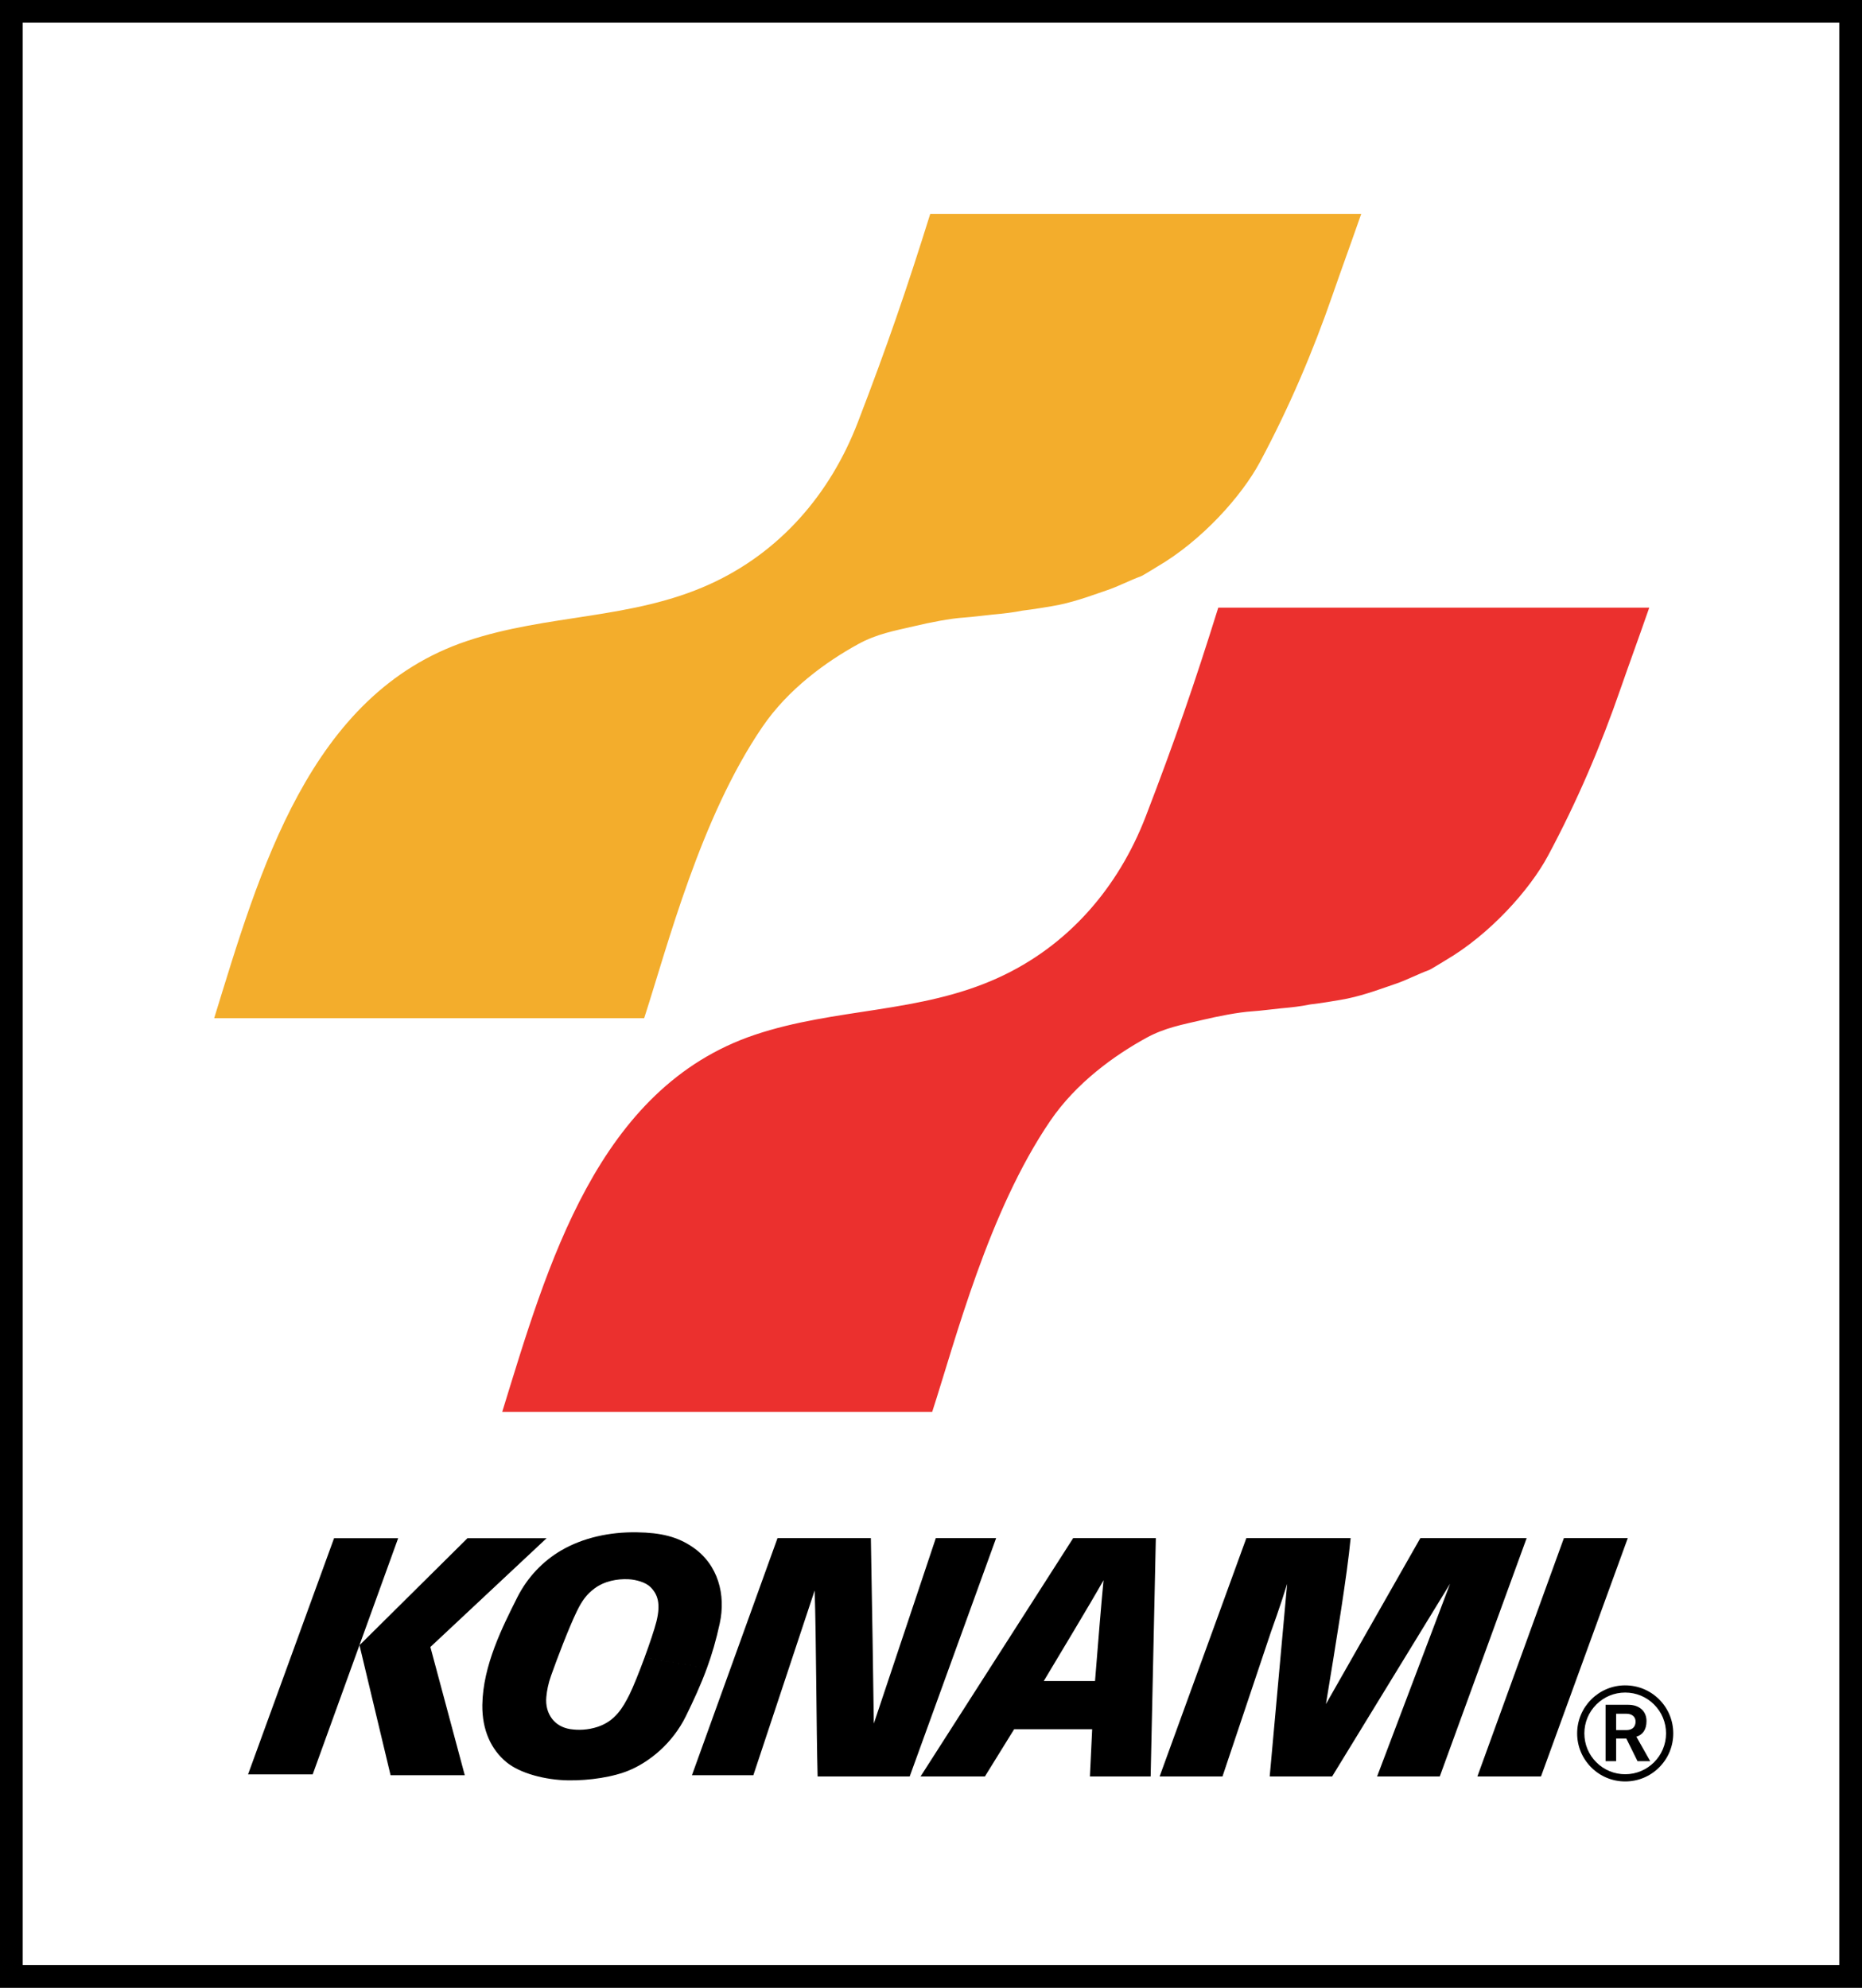
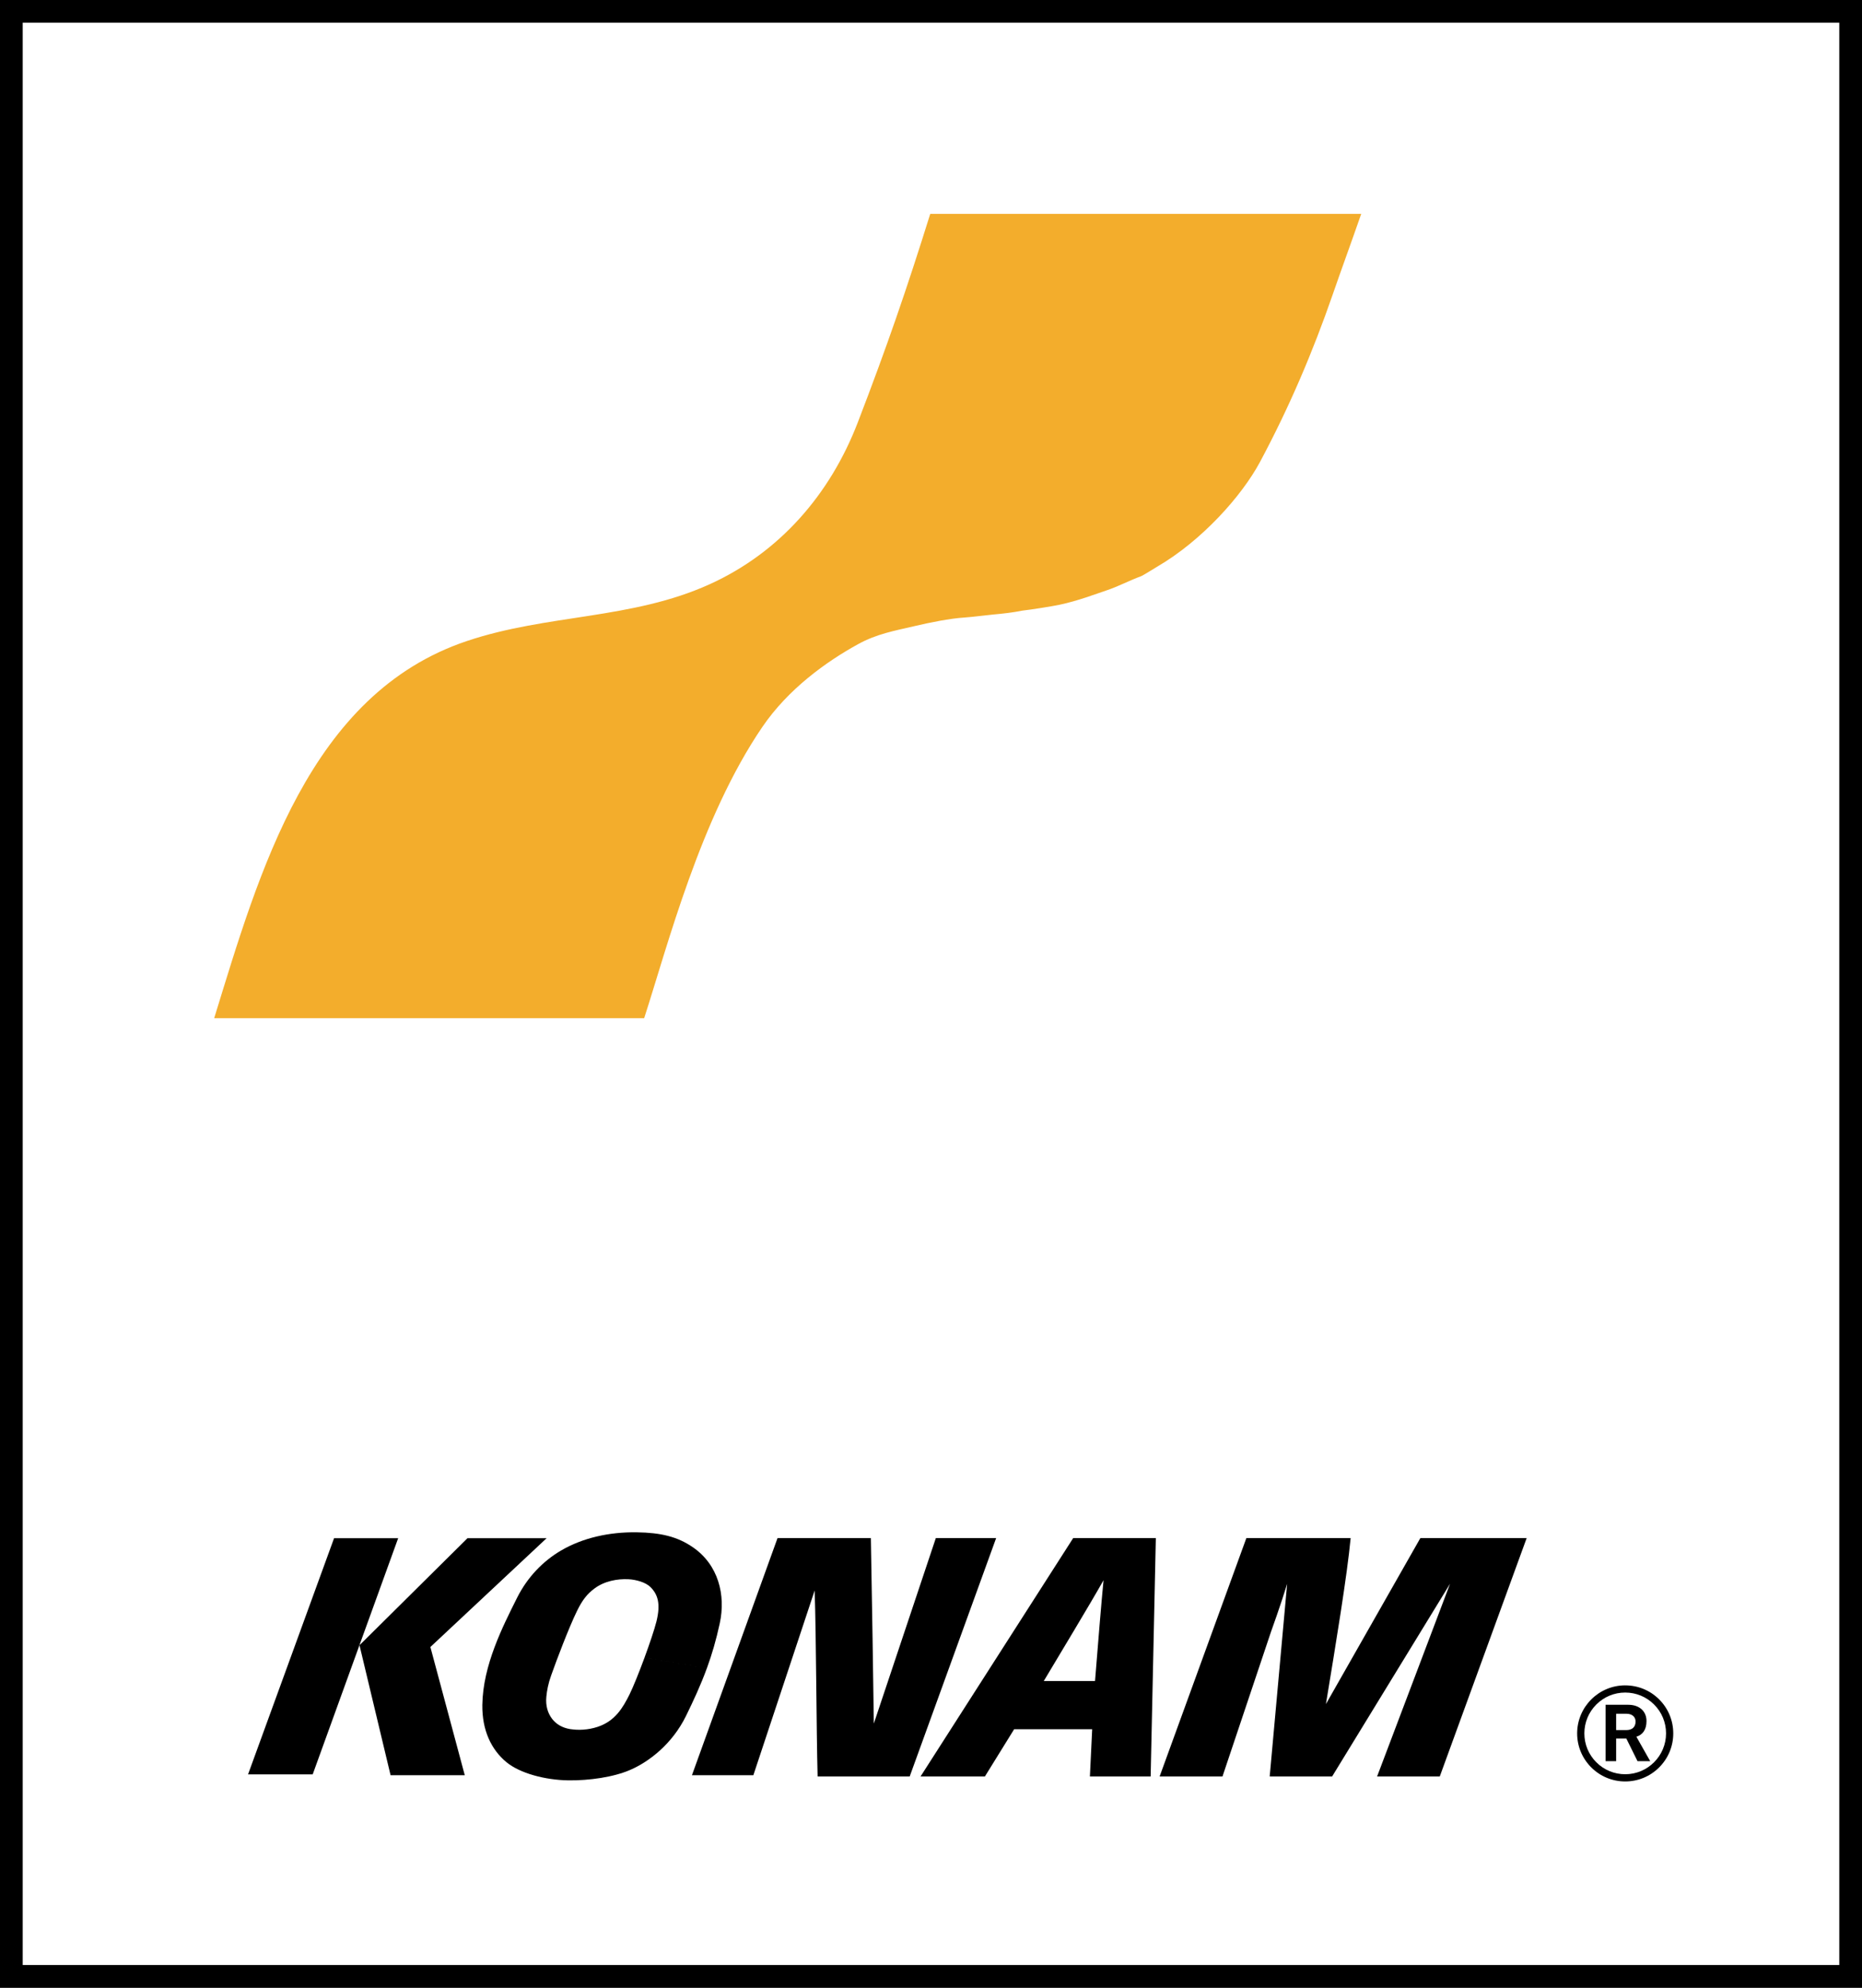
<svg xmlns="http://www.w3.org/2000/svg" xmlns:ns1="http://www.inkscape.org/namespaces/inkscape" xmlns:ns2="http://sodipodi.sourceforge.net/DTD/sodipodi-0.dtd" width="132.292mm" height="141.214mm" viewBox="0 0 132.292 141.214" version="1.1" id="svg1952" ns1:version="0.92.4 (5da689c313, 2019-01-14)" ns2:docname="Konami logo 1986 box.svg">
  <rect x="0" y="0" width="132.292" height="141.214" fill="#333333" stroke="none" />
  <defs id="defs1946">
    <clipPath clipPathUnits="userSpaceOnUse" id="clipPath831">
-       <path d="M 11,12 H 583 V 831 H 11 Z" id="path829" ns1:connector-curvature="0" />
+       <path d="M 11,12 V 831 H 11 Z" id="path829" ns1:connector-curvature="0" />
    </clipPath>
  </defs>
  <ns2:namedview id="base" pagecolor="#ffffff" bordercolor="#666666" borderopacity="1.0" ns1:pageopacity="0.0" ns1:pageshadow="2" ns1:zoom="0.70000001" ns1:cx="703.29369" ns1:cy="429.95156" ns1:document-units="mm" ns1:current-layer="layer1" showgrid="false" fit-margin-top="0" fit-margin-left="0" fit-margin-right="0" fit-margin-bottom="0" ns1:window-width="1920" ns1:window-height="1027" ns1:window-x="-8" ns1:window-y="-8" ns1:window-maximized="1" />
  <g ns1:label="Layer 1" ns1:groupmode="layer" id="layer1" transform="translate(-187.701,18.358)">
    <g transform="matrix(0.329,0,0,-0.329,109.623,414.439)" id="g825">
      <g id="g827" clip-path="url(#clipPath831)">
        <path d="m 10,831 h 1 v 1 h -1 z" style="fill:#ffffff;fill-opacity:1;fill-rule:nonzero;stroke:none" id="path833" ns1:connector-curvature="0" />
      </g>
    </g>
    <path d="M 188.507,-17.552 H 319.186 V 122.049 H 188.507 Z" style="fill:#ffffff;fill-opacity:1;fill-rule:nonzero;stroke:#000000;stroke-width:1.613;stroke-linecap:butt;stroke-linejoin:miter;stroke-miterlimit:4;stroke-dasharray:none;stroke-opacity:1" id="path4181" ns1:connector-curvature="0" />
    <path d="m 233.468,53.978 c 1.669,-5.151 3.992,-14.23 8.393,-20.685 1.837,-2.702 4.551,-4.65 6.816,-5.893 1.316,-0.723 2.584,-0.947 3.93,-1.261 1.184,-0.279 2.574,-0.558 3.619,-0.626 0.652,-0.046 1.319,-0.142 2.018,-0.211 0.766,-0.069 1.393,-0.14 2.089,-0.278 0.626,-0.069 2.147,-0.311 2.643,-0.418 1.324,-0.279 2.574,-0.765 3.41,-1.044 0.753,-0.253 1.602,-0.697 2.368,-0.976 0.155,-0.055 0.958,-0.564 1.181,-0.695 3.163,-1.847 5.988,-5.011 7.285,-7.426 2.071,-3.869 3.743,-7.787 5.176,-11.922 0.626,-1.81 1.044,-2.924 2.018,-5.706 h -30.621 c -1.673,5.356 -3.063,9.395 -5.151,14.824 -1.963,5.098 -5.538,9.224 -10.509,11.483 -5.55,2.523 -11.527,2.113 -17.259,4.039 -11.208,3.756 -14.756,16.424 -17.956,26.794 h 30.552" style="fill:#f3ad2c;fill-opacity:1;fill-rule:nonzero;stroke:none;stroke-width:1.613" id="path4183" ns1:connector-curvature="0" />
-     <path d="m 253.929,81.956 c 1.671,-5.151 3.993,-14.229 8.392,-20.685 1.84,-2.701 4.555,-4.65 6.819,-5.892 1.316,-0.724 2.582,-0.945 3.929,-1.263 1.185,-0.279 2.576,-0.558 3.621,-0.627 0.652,-0.046 1.319,-0.14 2.018,-0.21 0.766,-0.068 1.39,-0.137 2.085,-0.278 0.629,-0.069 2.148,-0.311 2.647,-0.418 1.324,-0.279 2.574,-0.765 3.41,-1.044 0.753,-0.251 1.6,-0.697 2.368,-0.976 0.155,-0.055 0.958,-0.564 1.181,-0.694 3.163,-1.848 5.987,-5.013 7.284,-7.429 2.073,-3.871 3.745,-7.785 5.174,-11.921 0.629,-1.81 1.047,-2.924 2.021,-5.708 h -30.621 c -1.673,5.359 -3.063,9.396 -5.151,14.827 -1.963,5.098 -5.538,9.222 -10.509,11.48 -5.55,2.524 -11.53,2.118 -17.259,4.037 -11.208,3.761 -14.756,16.425 -17.957,26.797 h 30.552" style="fill:#eb302e;fill-opacity:1;fill-rule:nonzero;stroke:none;stroke-width:1.613" id="path4185" ns1:connector-curvature="0" />
    <path d="m 233.496,99.4 c -0.394,1.066 -0.816,2.114 -1.066,2.616 -0.479,0.96 -1.032,1.9 -2.268,2.308 -0.698,0.229 -1.369,0.248 -1.947,0.161 -0.581,-0.094 -0.998,-0.36 -1.281,-0.721 -0.313,-0.403 -0.479,-0.937 -0.416,-1.577 0.041,-0.44 0.135,-0.942 0.339,-1.51 0.4,-1.132 1.258,-3.395 1.837,-4.582 0.381,-0.781 0.718,-1.208 1.239,-1.597 0.703,-0.531 1.629,-0.7 2.418,-0.661 0.548,0.027 1.227,0.218 1.566,0.558 0.514,0.514 0.739,1.171 0.422,2.448 -0.155,0.608 -0.489,1.59 -0.844,2.556 l 4.43,0.758 c 0.355,-0.968 0.66,-2.01 0.913,-3.185 0.44,-2.027 -0.105,-4.172 -1.918,-5.413 -1.077,-0.74 -2.253,-1.032 -3.972,-1.056 -1.939,-0.032 -3.847,0.389 -5.392,1.298 -1.26,0.739 -2.379,1.876 -3.118,3.355 -1.023,2.045 -2.427,4.793 -2.468,7.608 -0.023,1.805 0.634,3.169 1.698,4.058 0.969,0.808 2.782,1.281 4.414,1.303 1.477,0.018 3.214,-0.226 4.405,-0.747 1.329,-0.577 2.976,-1.835 3.956,-3.834 0.531,-1.087 1.04,-2.179 1.481,-3.387" style="fill:#000000;fill-opacity:1;fill-rule:nonzero;stroke:none;stroke-width:1.613" id="path4187" ns1:connector-curvature="0" />
    <path d="m 211.435,90.921 h 4.555 l -6.072,16.778 h -4.593 l 6.111,-16.778" style="fill:#000000;fill-opacity:1;fill-rule:nonzero;stroke:none;stroke-width:1.613" id="path4189" ns1:connector-curvature="0" />
    <path d="m 213.28,98.681 2.171,9.079 h 5.271 l -2.443,-9.108 8.258,-7.73 h -5.622 l -7.569,7.501 c -0.041,0.032 -0.065,0.068 -0.107,0.098 0.009,0.041 0.027,0.095 0.041,0.16" style="fill:#000000;fill-opacity:1;fill-rule:nonzero;stroke:none;stroke-width:1.613" id="path4191" ns1:connector-curvature="0" />
    <path d="m 249.787,104.084 4.403,-13.17 h 4.285 l -6.142,16.936 h -6.542 c -0.09,-3.448 -0.098,-9.898 -0.21,-13.214 l -4.355,13.124 h -4.363 l 6.08,-16.846 h 6.632 c 0.07,3.684 0.189,11.333 0.21,13.17" style="fill:#000000;fill-opacity:1;fill-rule:nonzero;stroke:none;stroke-width:1.613" id="path4193" ns1:connector-curvature="0" />
    <path d="m 263.809,101.069 h -1.95 c 1.131,-1.898 3.237,-5.374 4.247,-7.163 -0.14,1.408 -0.398,4.545 -0.605,7.163 h -1.74 v 3.426 h 1.537 l -0.161,3.355 h 4.316 l 0.368,-16.936 h -5.872 l -10.845,16.936 h 4.572 l 2.077,-3.355 h 4.056 v -3.426" style="fill:#000000;fill-opacity:1;fill-rule:nonzero;stroke:none;stroke-width:1.613" id="path4195" ns1:connector-curvature="0" />
    <path d="m 278.02,97.521 -3.464,10.329 h -4.466 l 6.163,-16.936 h 7.409 c -0.239,2.585 -1.058,7.559 -1.756,11.793 l 6.709,-11.793 h 7.553 l -6.174,16.936 h -4.453 l 5.184,-13.693 -8.379,13.693 h -4.435 l 1.239,-13.683 c -0.45,1.479 -1.129,3.355 -1.129,3.355" style="fill:#000000;fill-opacity:1;fill-rule:nonzero;stroke:none;stroke-width:1.613" id="path4197" ns1:connector-curvature="0" />
-     <path d="m 298.814,90.913 h 4.539 L 297.185,107.85 h -4.519 l 6.148,-16.936" style="fill:#000000;fill-opacity:1;fill-rule:nonzero;stroke:none;stroke-width:1.613" id="path4199" ns1:connector-curvature="0" />
    <path d="m 304.044,106.761 -0.795,-1.606 h -0.724 v 1.606 h -0.75 v -4.005 h 1.618 c 0.755,0 1.289,0.437 1.289,1.155 0,0.642 -0.292,0.981 -0.719,1.114 l 0.981,1.735 z m -0.79,-3.368 h -0.729 v 1.16 h 0.739 c 0.385,0 0.642,-0.21 0.642,-0.605 0,-0.36 -0.278,-0.555 -0.652,-0.555" style="fill:#000000;fill-opacity:1;fill-rule:nonzero;stroke:none;stroke-width:1.613" id="path4201" ns1:connector-curvature="0" />
    <path d="m 303.169,101.376 c -1.882,0 -3.414,1.531 -3.414,3.413 0,0.913 0.357,1.769 1,2.414 0.645,0.645 1.503,1 2.414,1 0.913,0 1.769,-0.355 2.414,-1 0.645,-0.645 1,-1.502 1,-2.414 0,-0.911 -0.355,-1.769 -1,-2.414 -0.645,-0.644 -1.502,-0.998 -2.414,-0.998 z m 2.902,3.413 c 0,1.6 -1.302,2.902 -2.902,2.902 -0.774,0 -1.503,-0.302 -2.052,-0.85 -0.548,-0.547 -0.85,-1.276 -0.85,-2.052 0,-0.774 0.302,-1.503 0.85,-2.052 0.548,-0.548 1.277,-0.85 2.052,-0.85 0.776,0 1.505,0.302 2.052,0.85 0.548,0.548 0.85,1.277 0.85,2.052" style="fill:#000000;fill-opacity:1;fill-rule:nonzero;stroke:none;stroke-width:1.613" id="path4203" ns1:connector-curvature="0" />
  </g>
</svg>